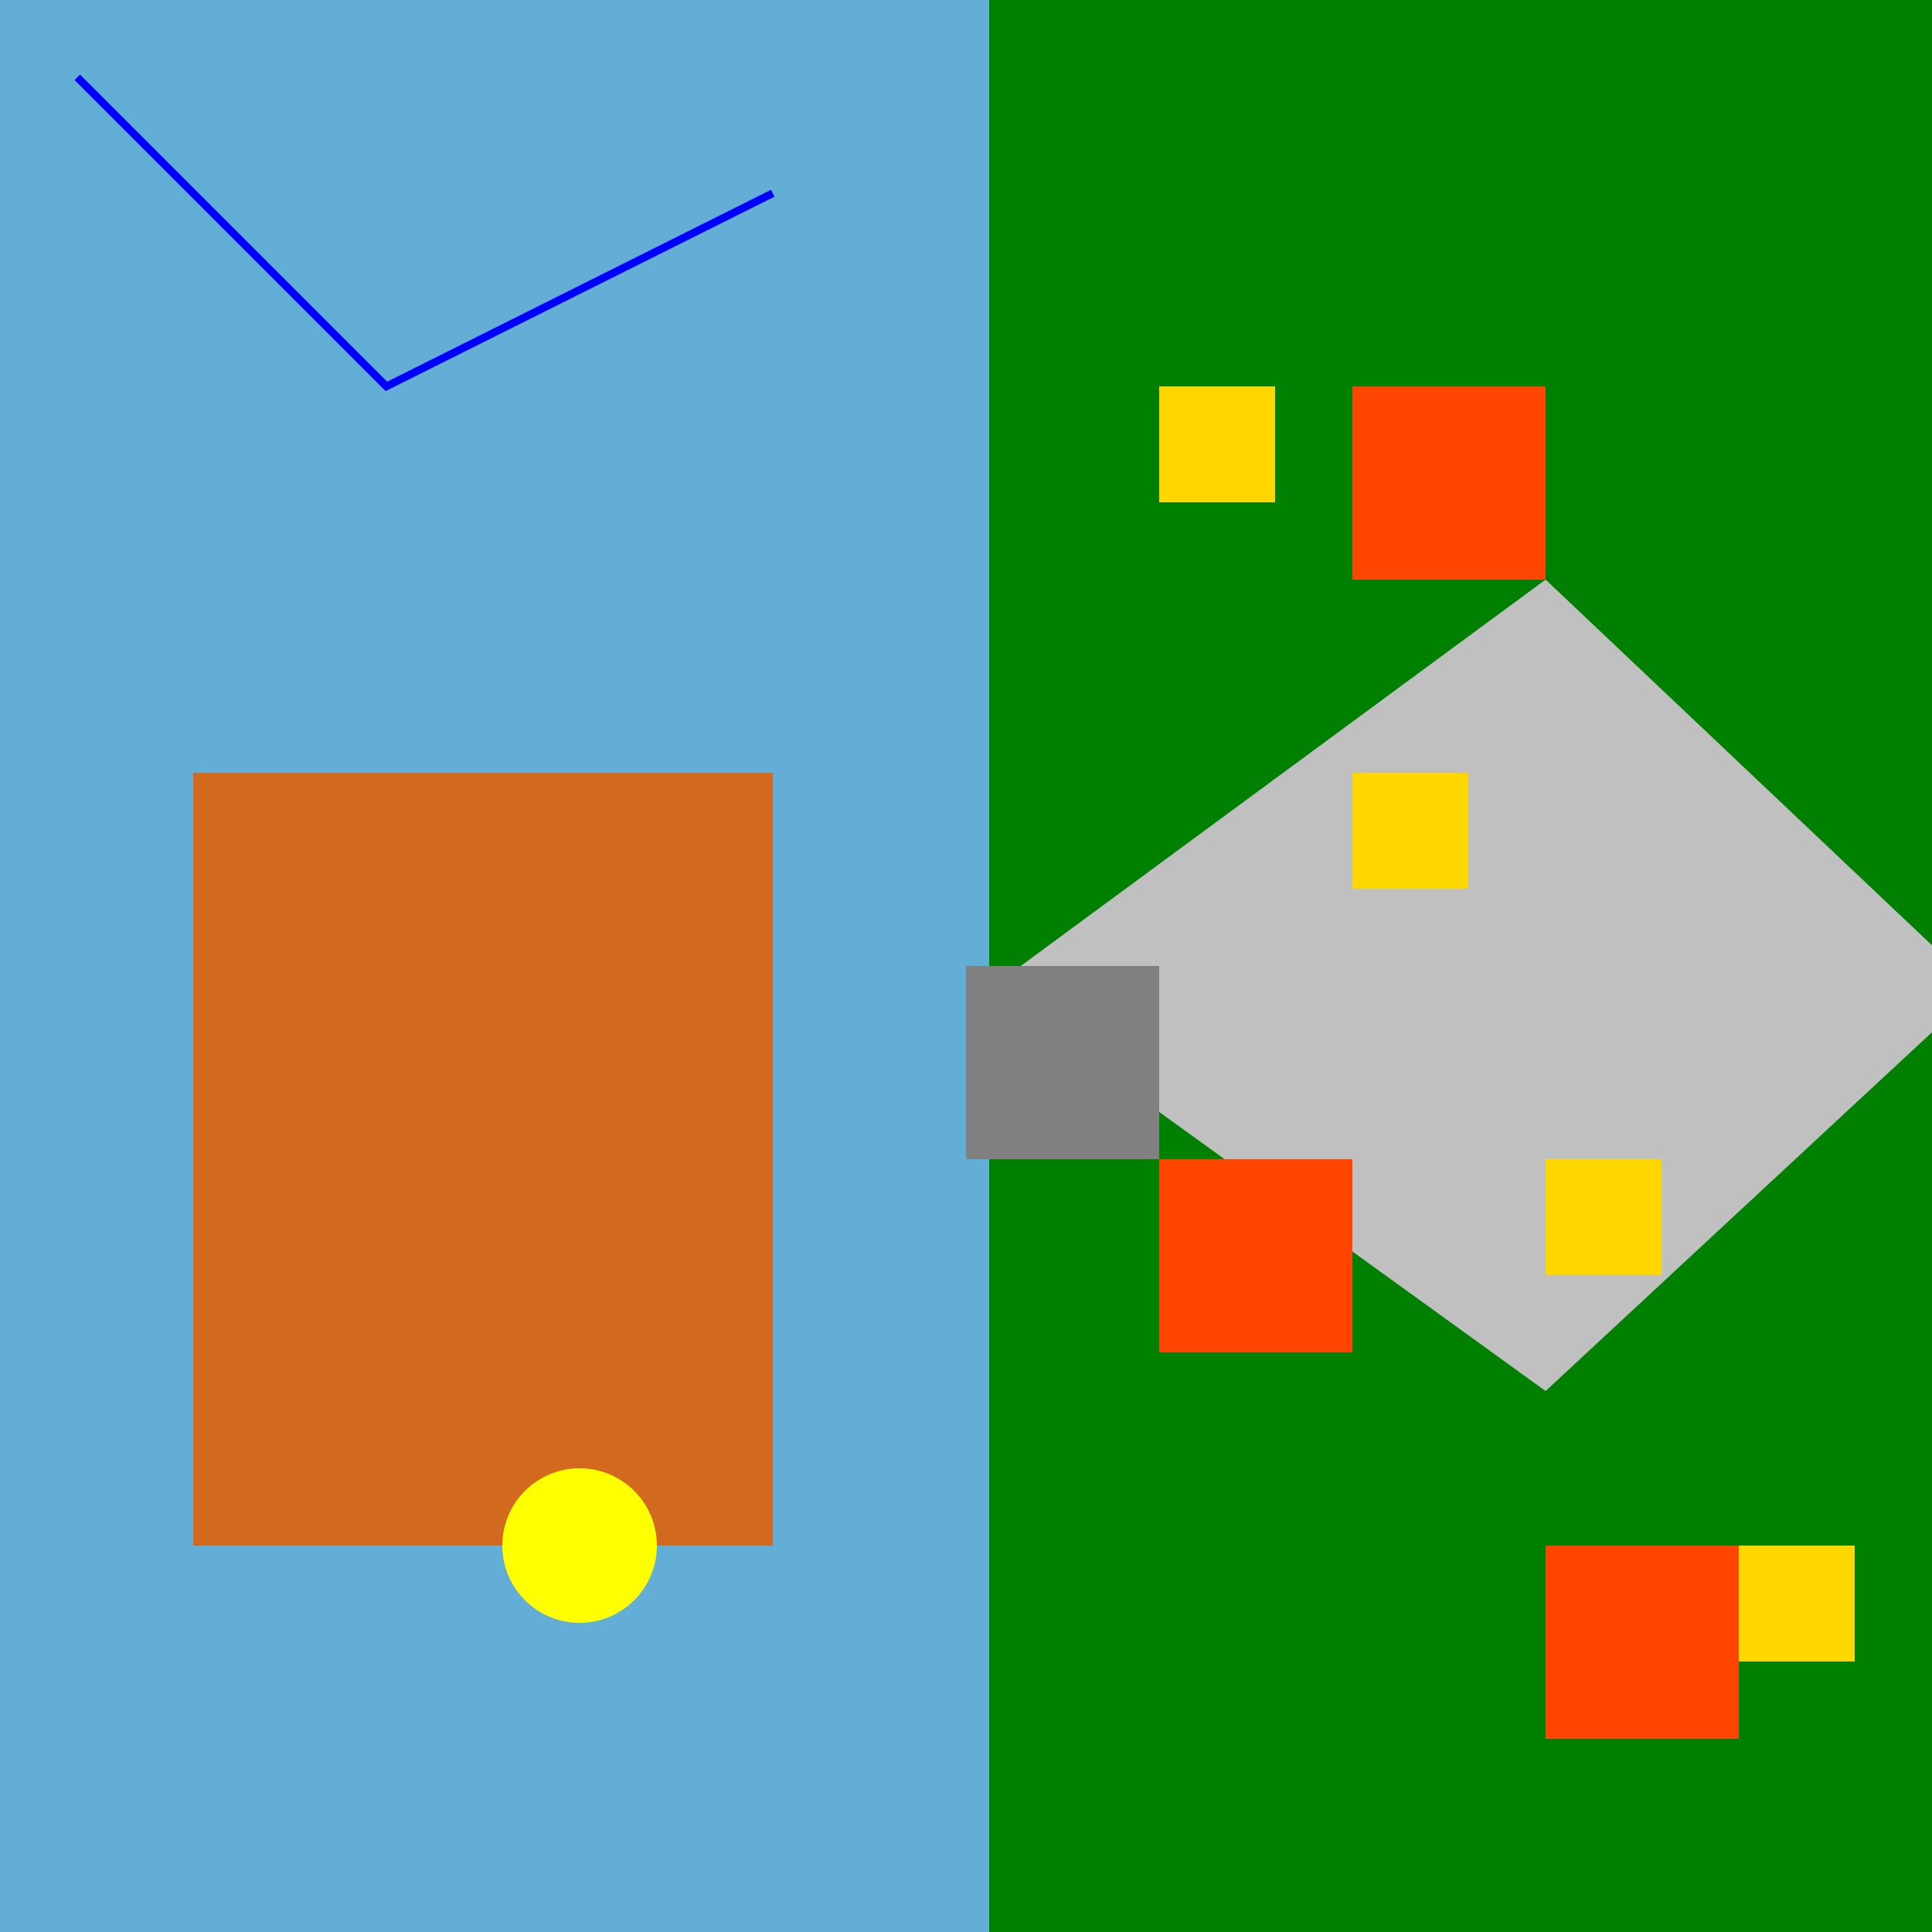
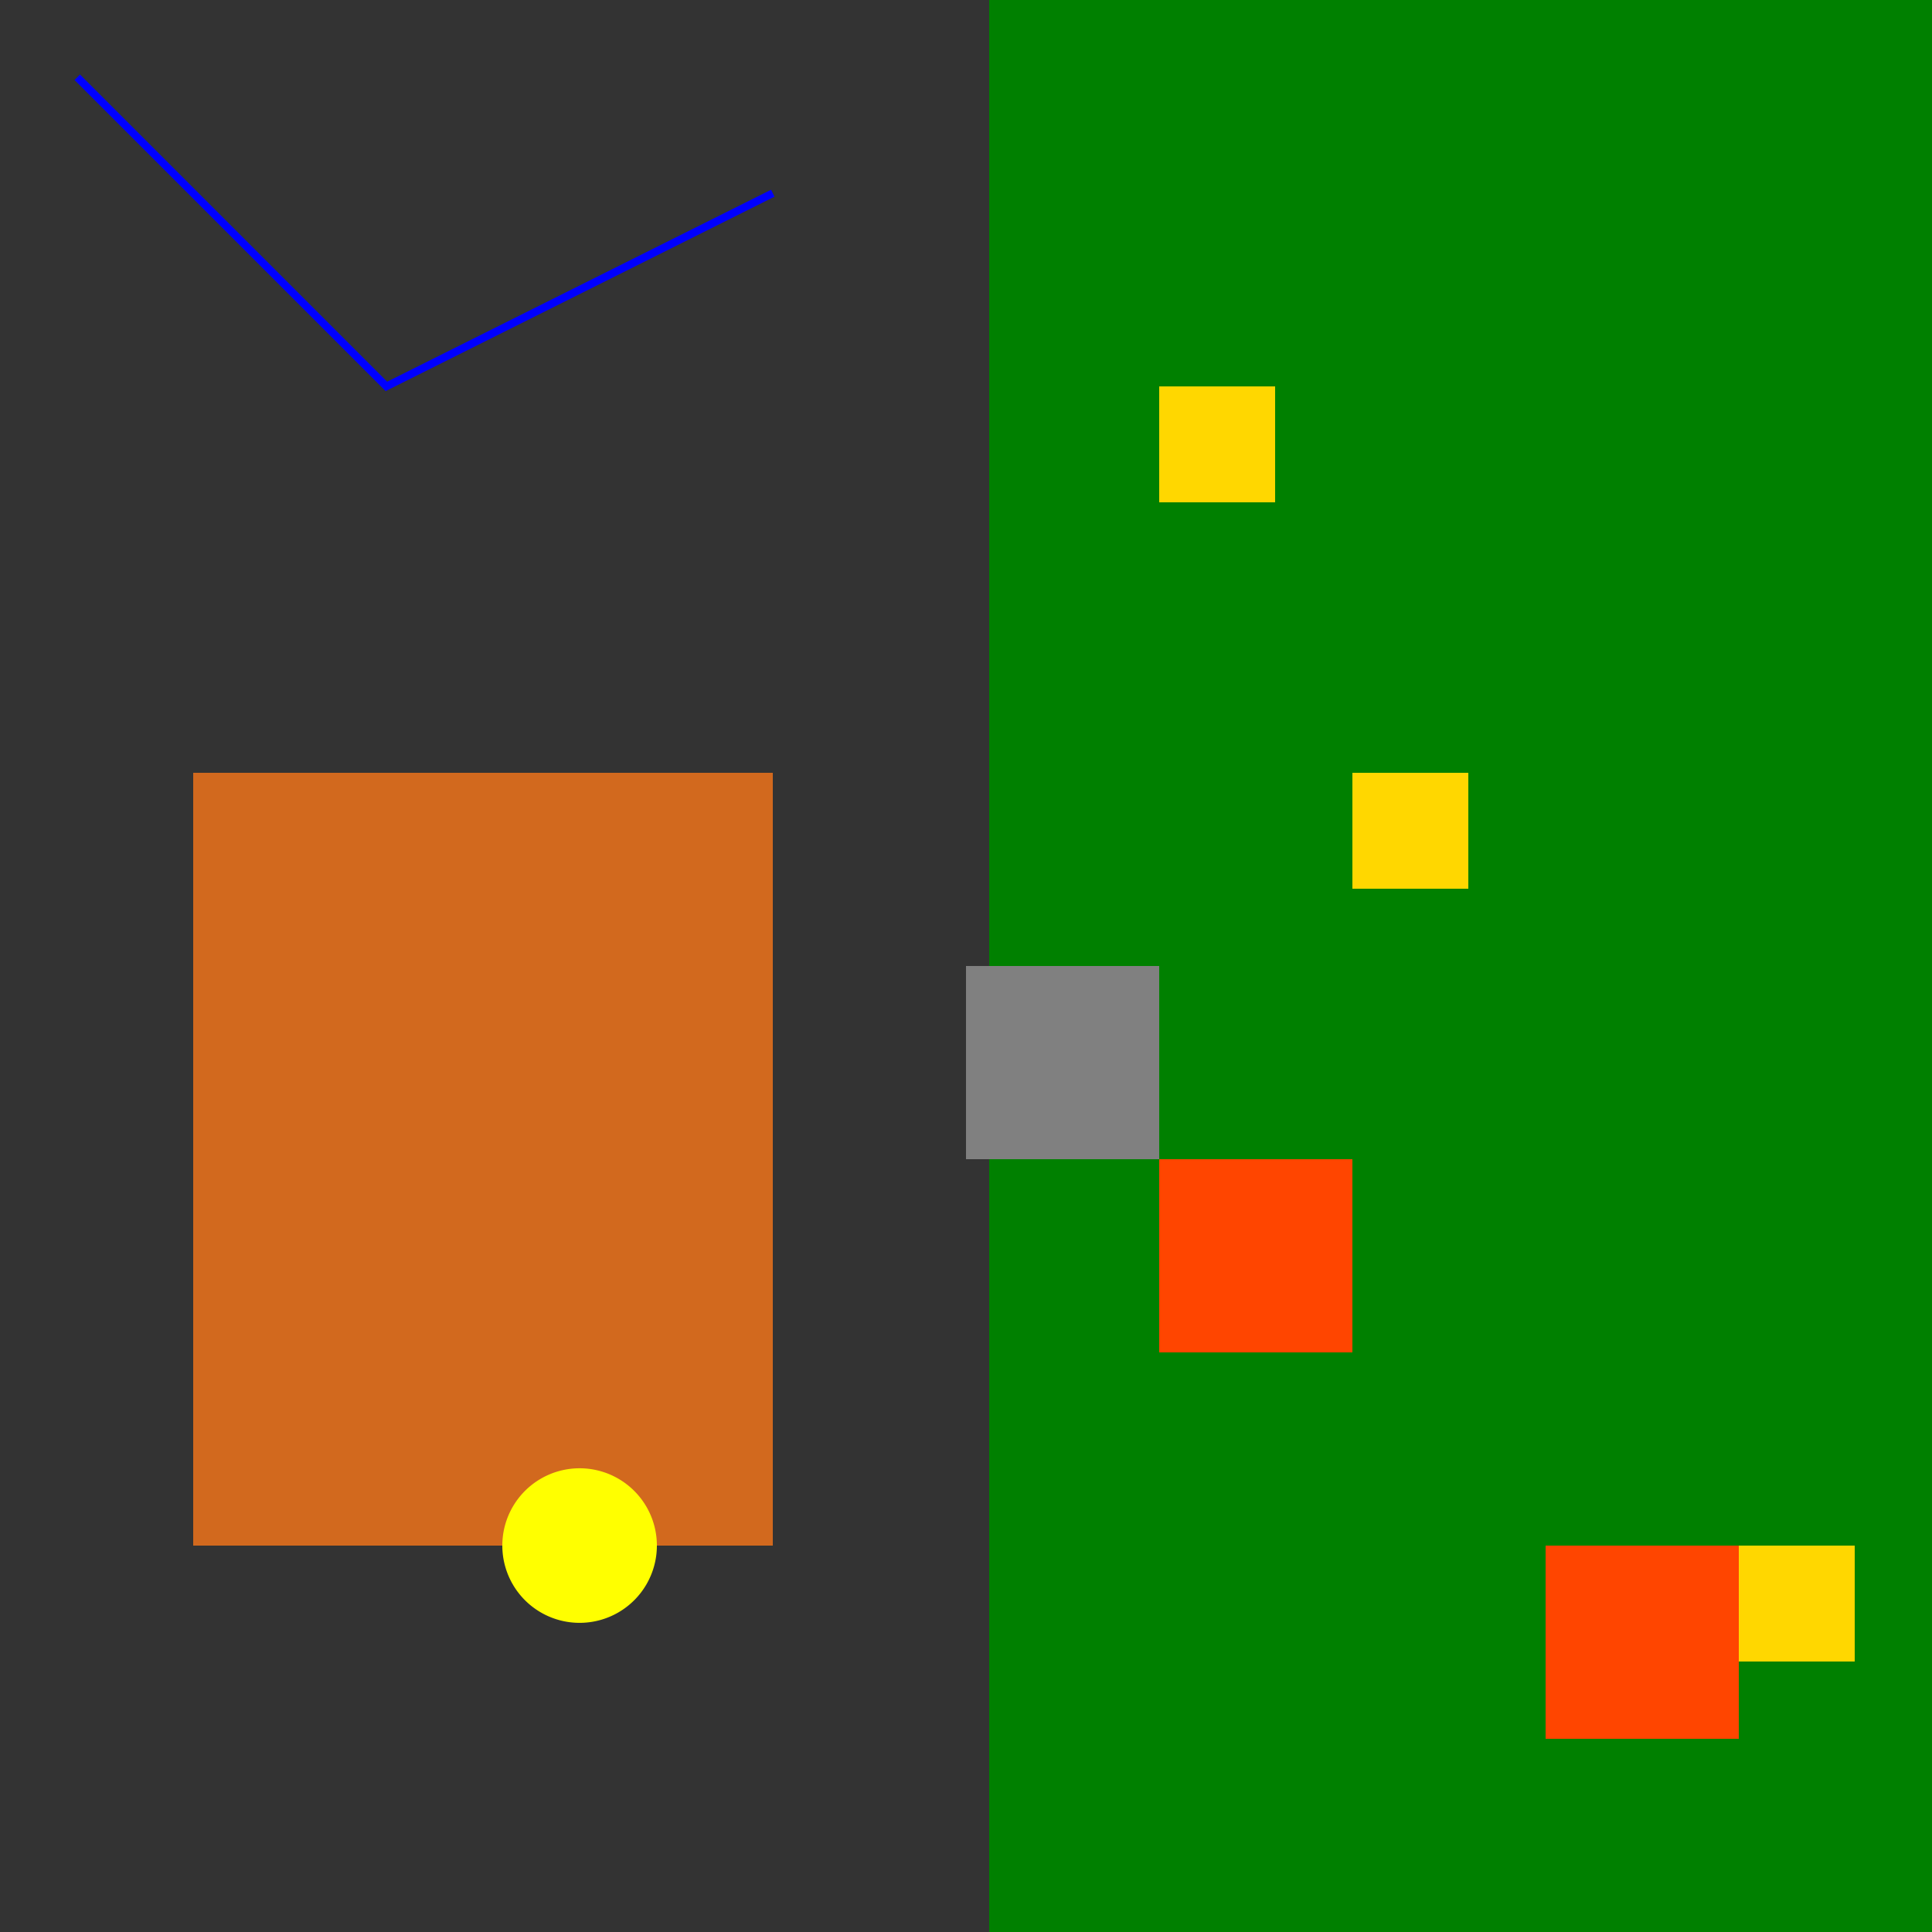
<svg xmlns="http://www.w3.org/2000/svg" width="500" height="500">
  <rect width="100%" height="100%" fill="#333333" stroke="none" />
  <defs />
  <g>
-     <rect fill="#62AED6" stroke="none" x="0" y="0" width="256" height="512" />
    <rect fill="#008000" stroke="none" x="256" y="0" width="256" height="512" />
-     <path fill="#C0C0C0" stroke="none" paint-order="stroke fill markers" d=" M 256 256 L 400 150 L 512 256 L 400 360 Z" />
    <rect fill="#D2691E" stroke="none" x="50" y="200" width="150" height="200" />
    <rect fill="#FFD700" stroke="none" x="300" y="100" width="30" height="30" />
    <rect fill="#FFD700" stroke="none" x="350" y="200" width="30" height="30" />
-     <rect fill="#FFD700" stroke="none" x="400" y="300" width="30" height="30" />
    <rect fill="#FFD700" stroke="none" x="450" y="400" width="30" height="30" />
    <rect fill="#FF4500" stroke="none" x="300" y="300" width="50" height="50" />
-     <rect fill="#FF4500" stroke="none" x="350" y="100" width="50" height="50" />
    <rect fill="#FF4500" stroke="none" x="400" y="400" width="50" height="50" />
    <path fill="none" stroke="#0000FF" paint-order="fill stroke markers" d=" M 20 20 L 100 100 L 200 50" stroke-miterlimit="10" stroke-width="2" stroke-dasharray="" />
    <path fill="#FFFF00" stroke="none" paint-order="stroke fill markers" d=" M 170 400 A 20 20 0 1 1 170 399.98" />
    <rect fill="#808080" stroke="none" x="250" y="250" width="50" height="50" />
  </g>
</svg>